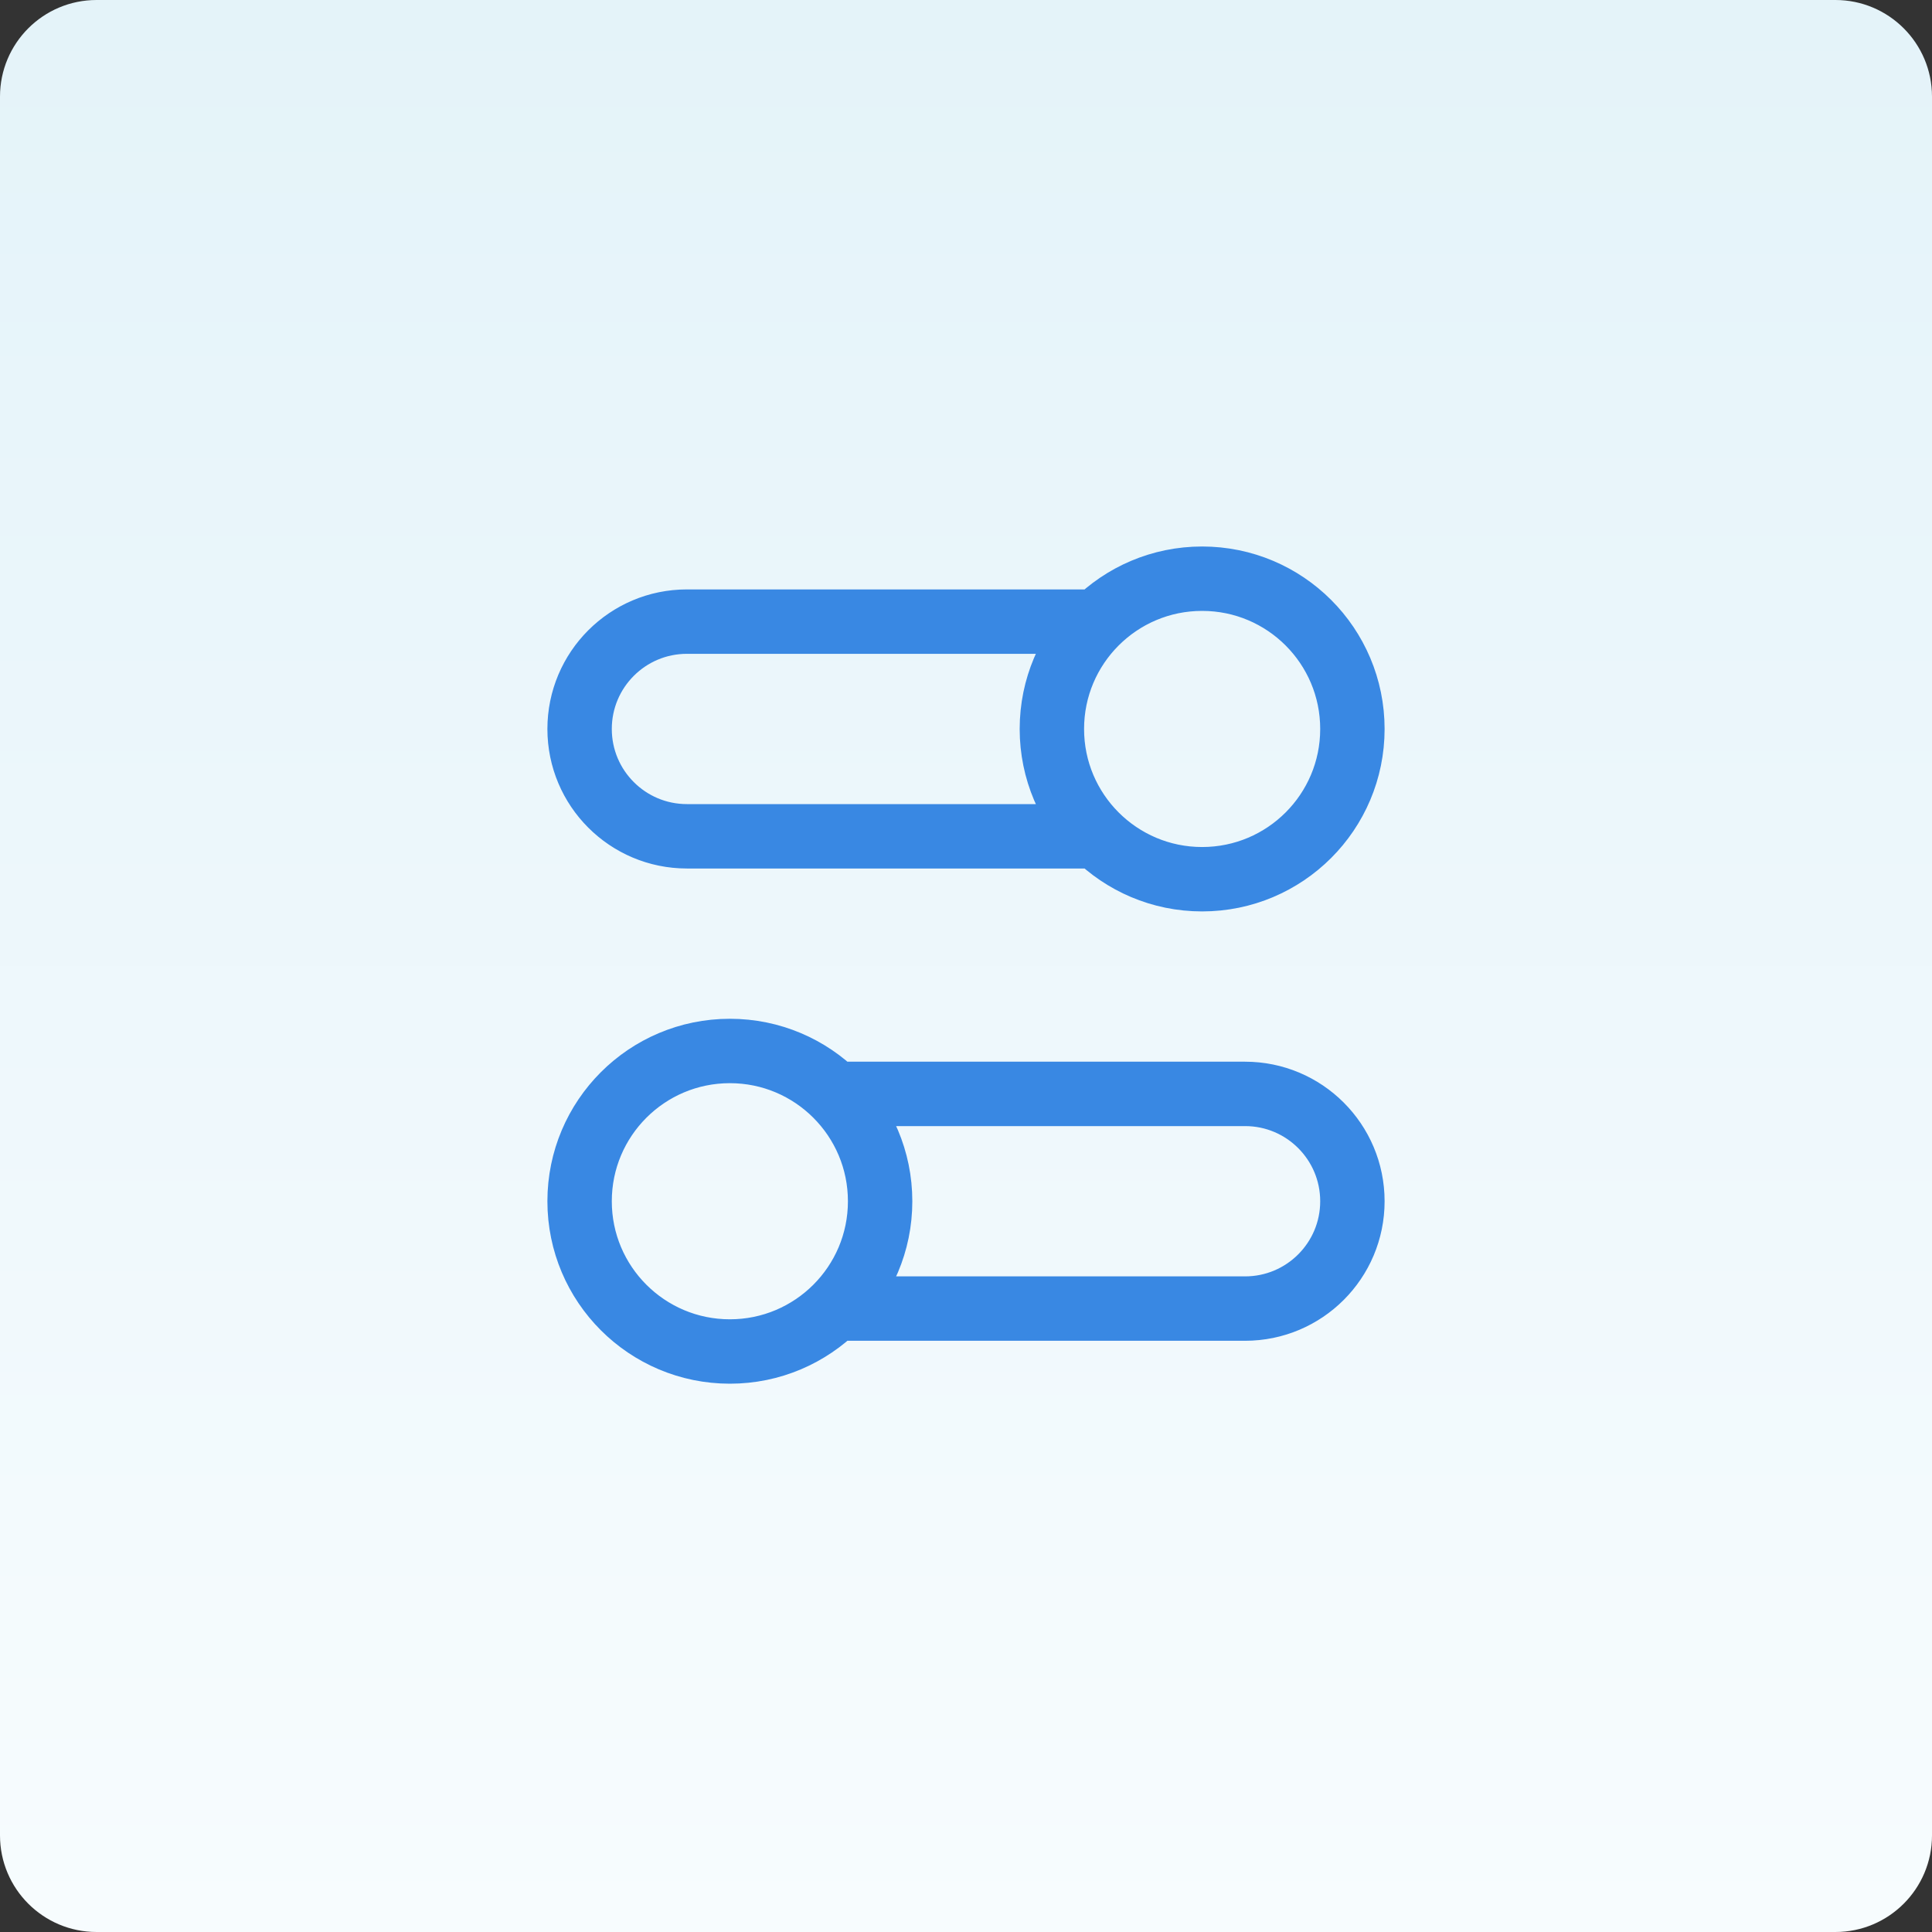
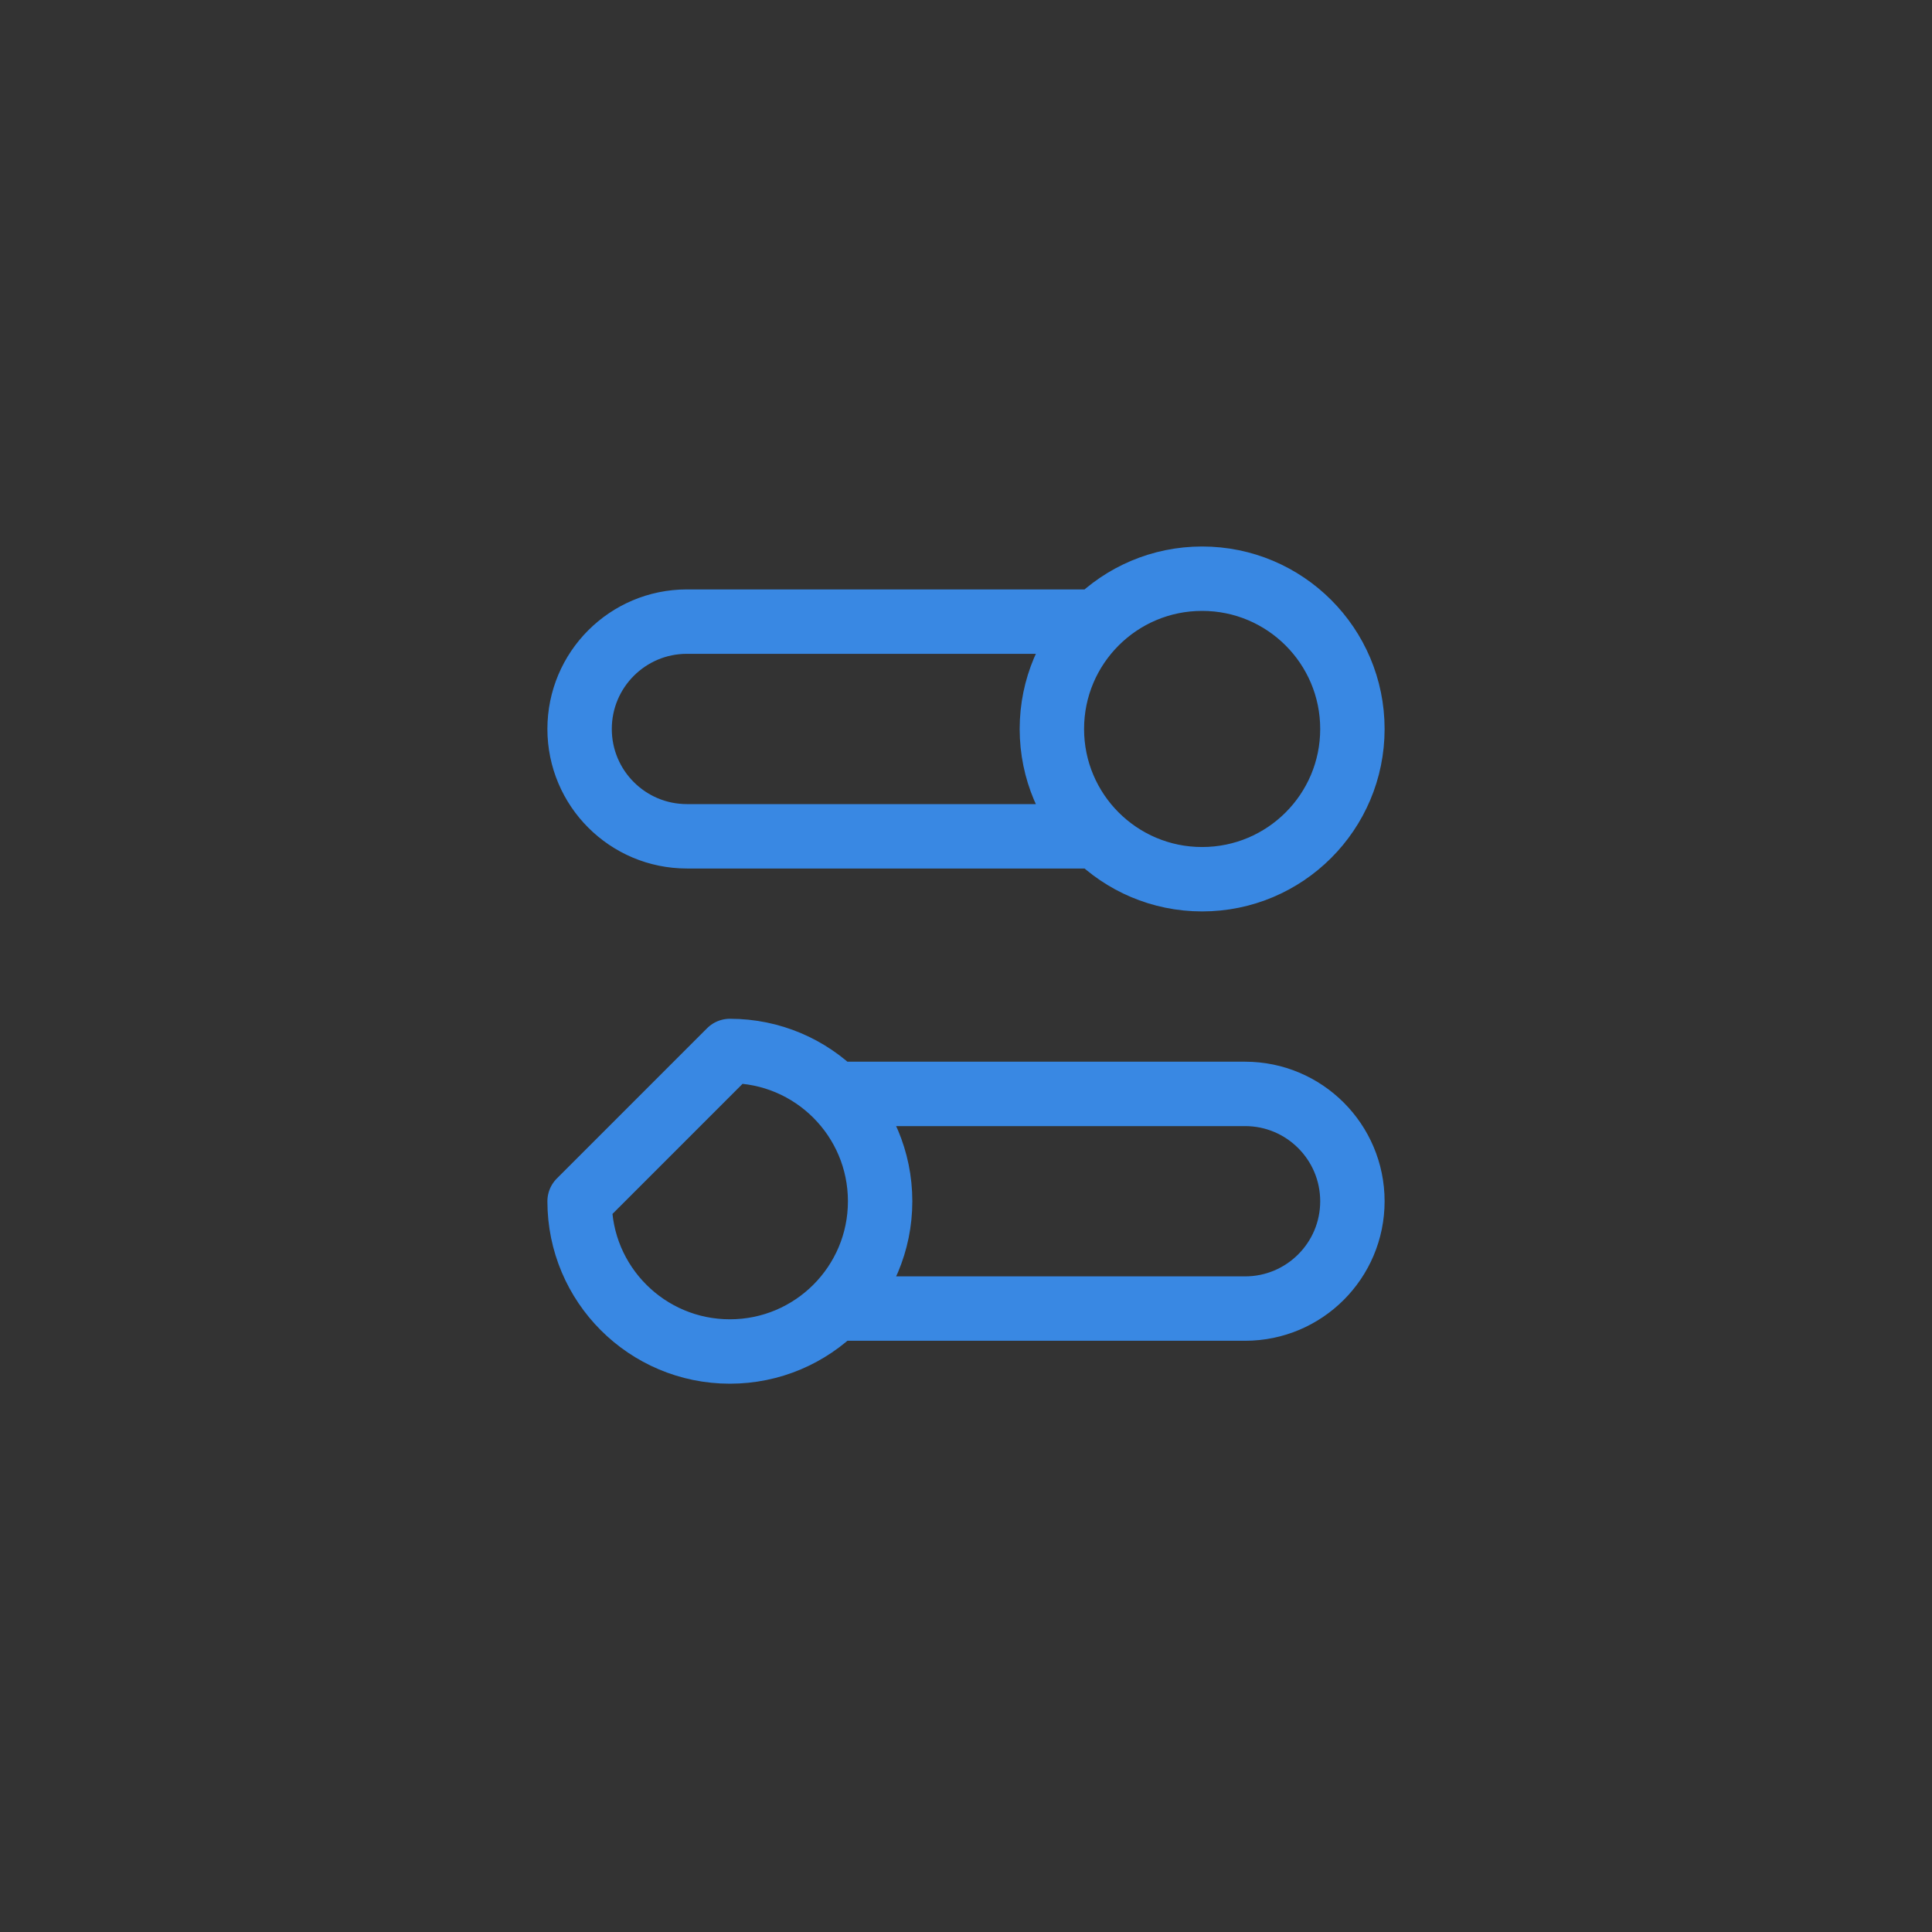
<svg xmlns="http://www.w3.org/2000/svg" width="60" height="60" viewBox="0 0 60 60" fill="none">
  <rect x="0" y="0" width="60" height="60" fill="#333333" stroke="none" />
-   <path d="M0 3C0 1.343 1.343 0 3 0H57C58.657 0 60 1.343 60 3V57C60 58.657 58.657 60 57 60H3C1.343 60 0 58.657 0 57V3Z" fill="url(#paint0_linear_441_14670)" />
-   <path d="M34.067 25.972H21.333C19.492 25.972 18 24.48 18 22.639C18 20.798 19.492 19.305 21.333 19.305H34.067M25.933 40.639H38.667C40.508 40.639 42 39.147 42 37.306C42 35.465 40.508 33.972 38.667 33.972H25.933M18 37.306C18 39.883 20.089 41.972 22.667 41.972C25.244 41.972 27.333 39.883 27.333 37.306C27.333 34.728 25.244 32.639 22.667 32.639C20.089 32.639 18 34.728 18 37.306ZM42 22.639C42 25.216 39.911 27.305 37.333 27.305C34.756 27.305 32.667 25.216 32.667 22.639C32.667 20.061 34.756 17.972 37.333 17.972C39.911 17.972 42 20.061 42 22.639Z" stroke="#3988E3" stroke-width="2" stroke-linecap="round" stroke-linejoin="round" />
+   <path d="M34.067 25.972H21.333C19.492 25.972 18 24.48 18 22.639C18 20.798 19.492 19.305 21.333 19.305H34.067M25.933 40.639H38.667C40.508 40.639 42 39.147 42 37.306C42 35.465 40.508 33.972 38.667 33.972H25.933M18 37.306C18 39.883 20.089 41.972 22.667 41.972C25.244 41.972 27.333 39.883 27.333 37.306C27.333 34.728 25.244 32.639 22.667 32.639ZM42 22.639C42 25.216 39.911 27.305 37.333 27.305C34.756 27.305 32.667 25.216 32.667 22.639C32.667 20.061 34.756 17.972 37.333 17.972C39.911 17.972 42 20.061 42 22.639Z" stroke="#3988E3" stroke-width="2" stroke-linecap="round" stroke-linejoin="round" />
  <defs>
    <linearGradient id="paint0_linear_441_14670" x1="0" y1="60" x2="1.63986e-05" y2="0" gradientUnits="userSpaceOnUse">
      <stop stop-color="#F7FCFE" />
      <stop offset="1" stop-color="#E4F3F9" />
    </linearGradient>
  </defs>
</svg>